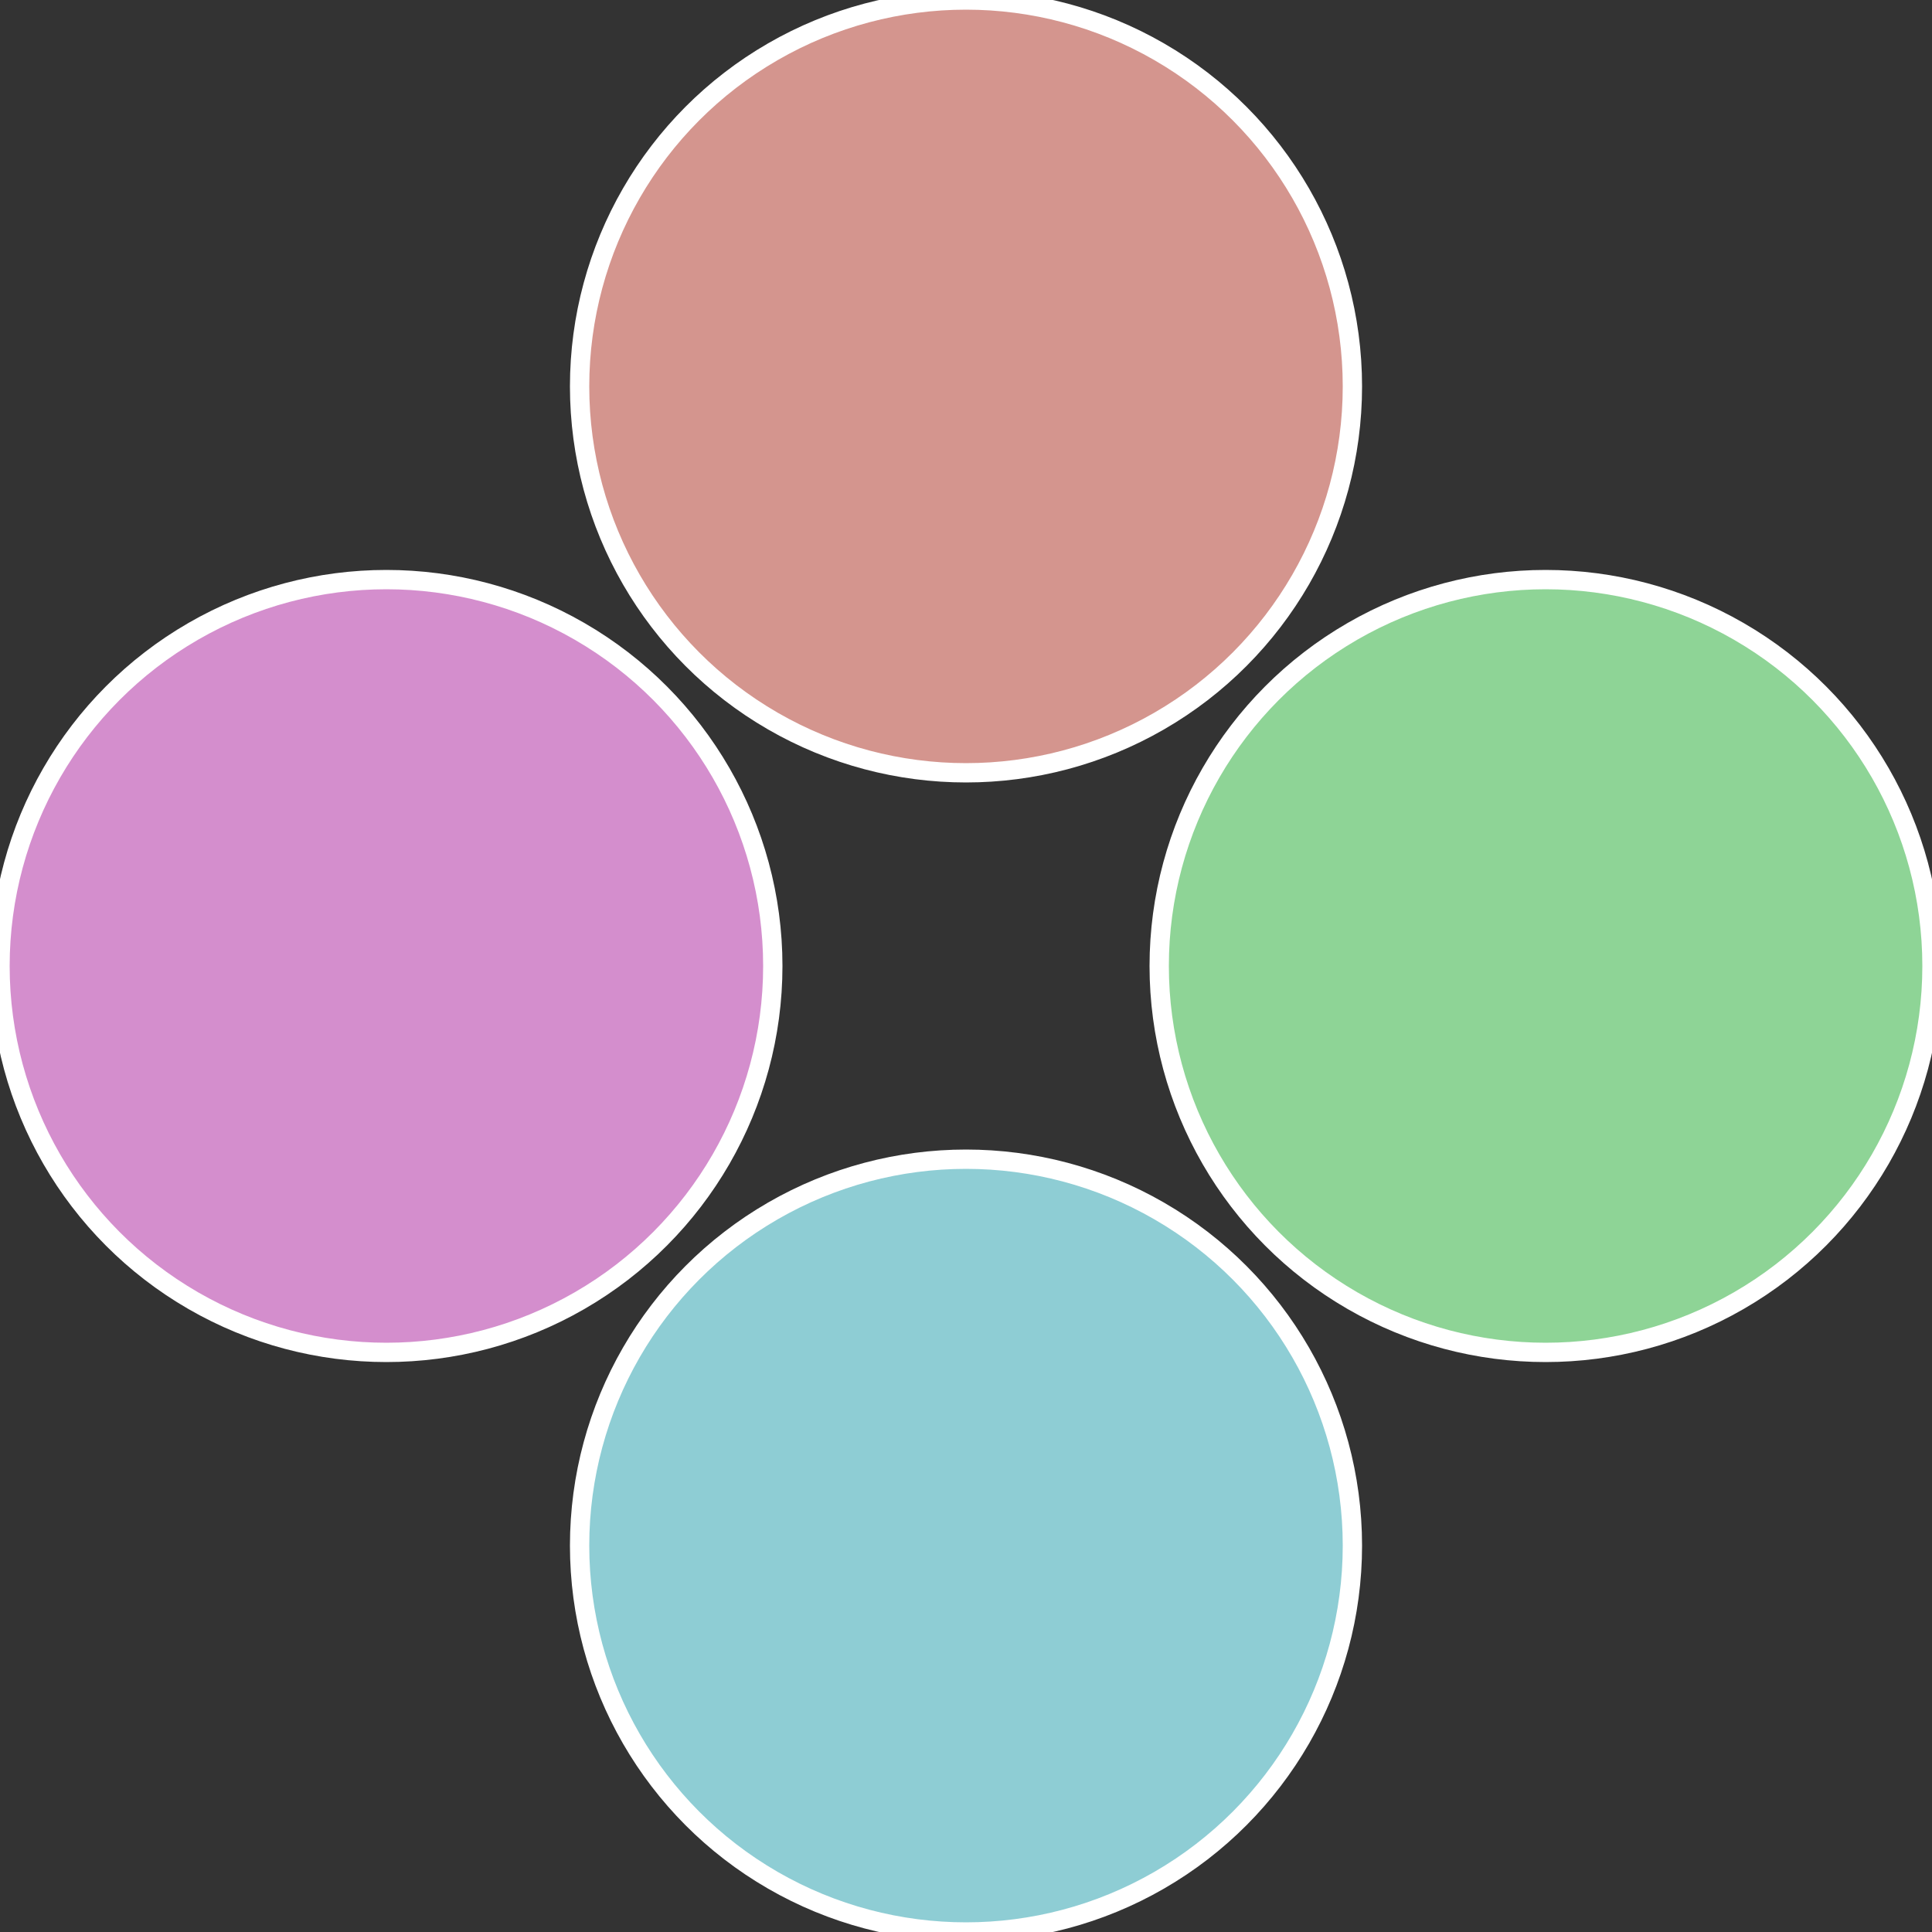
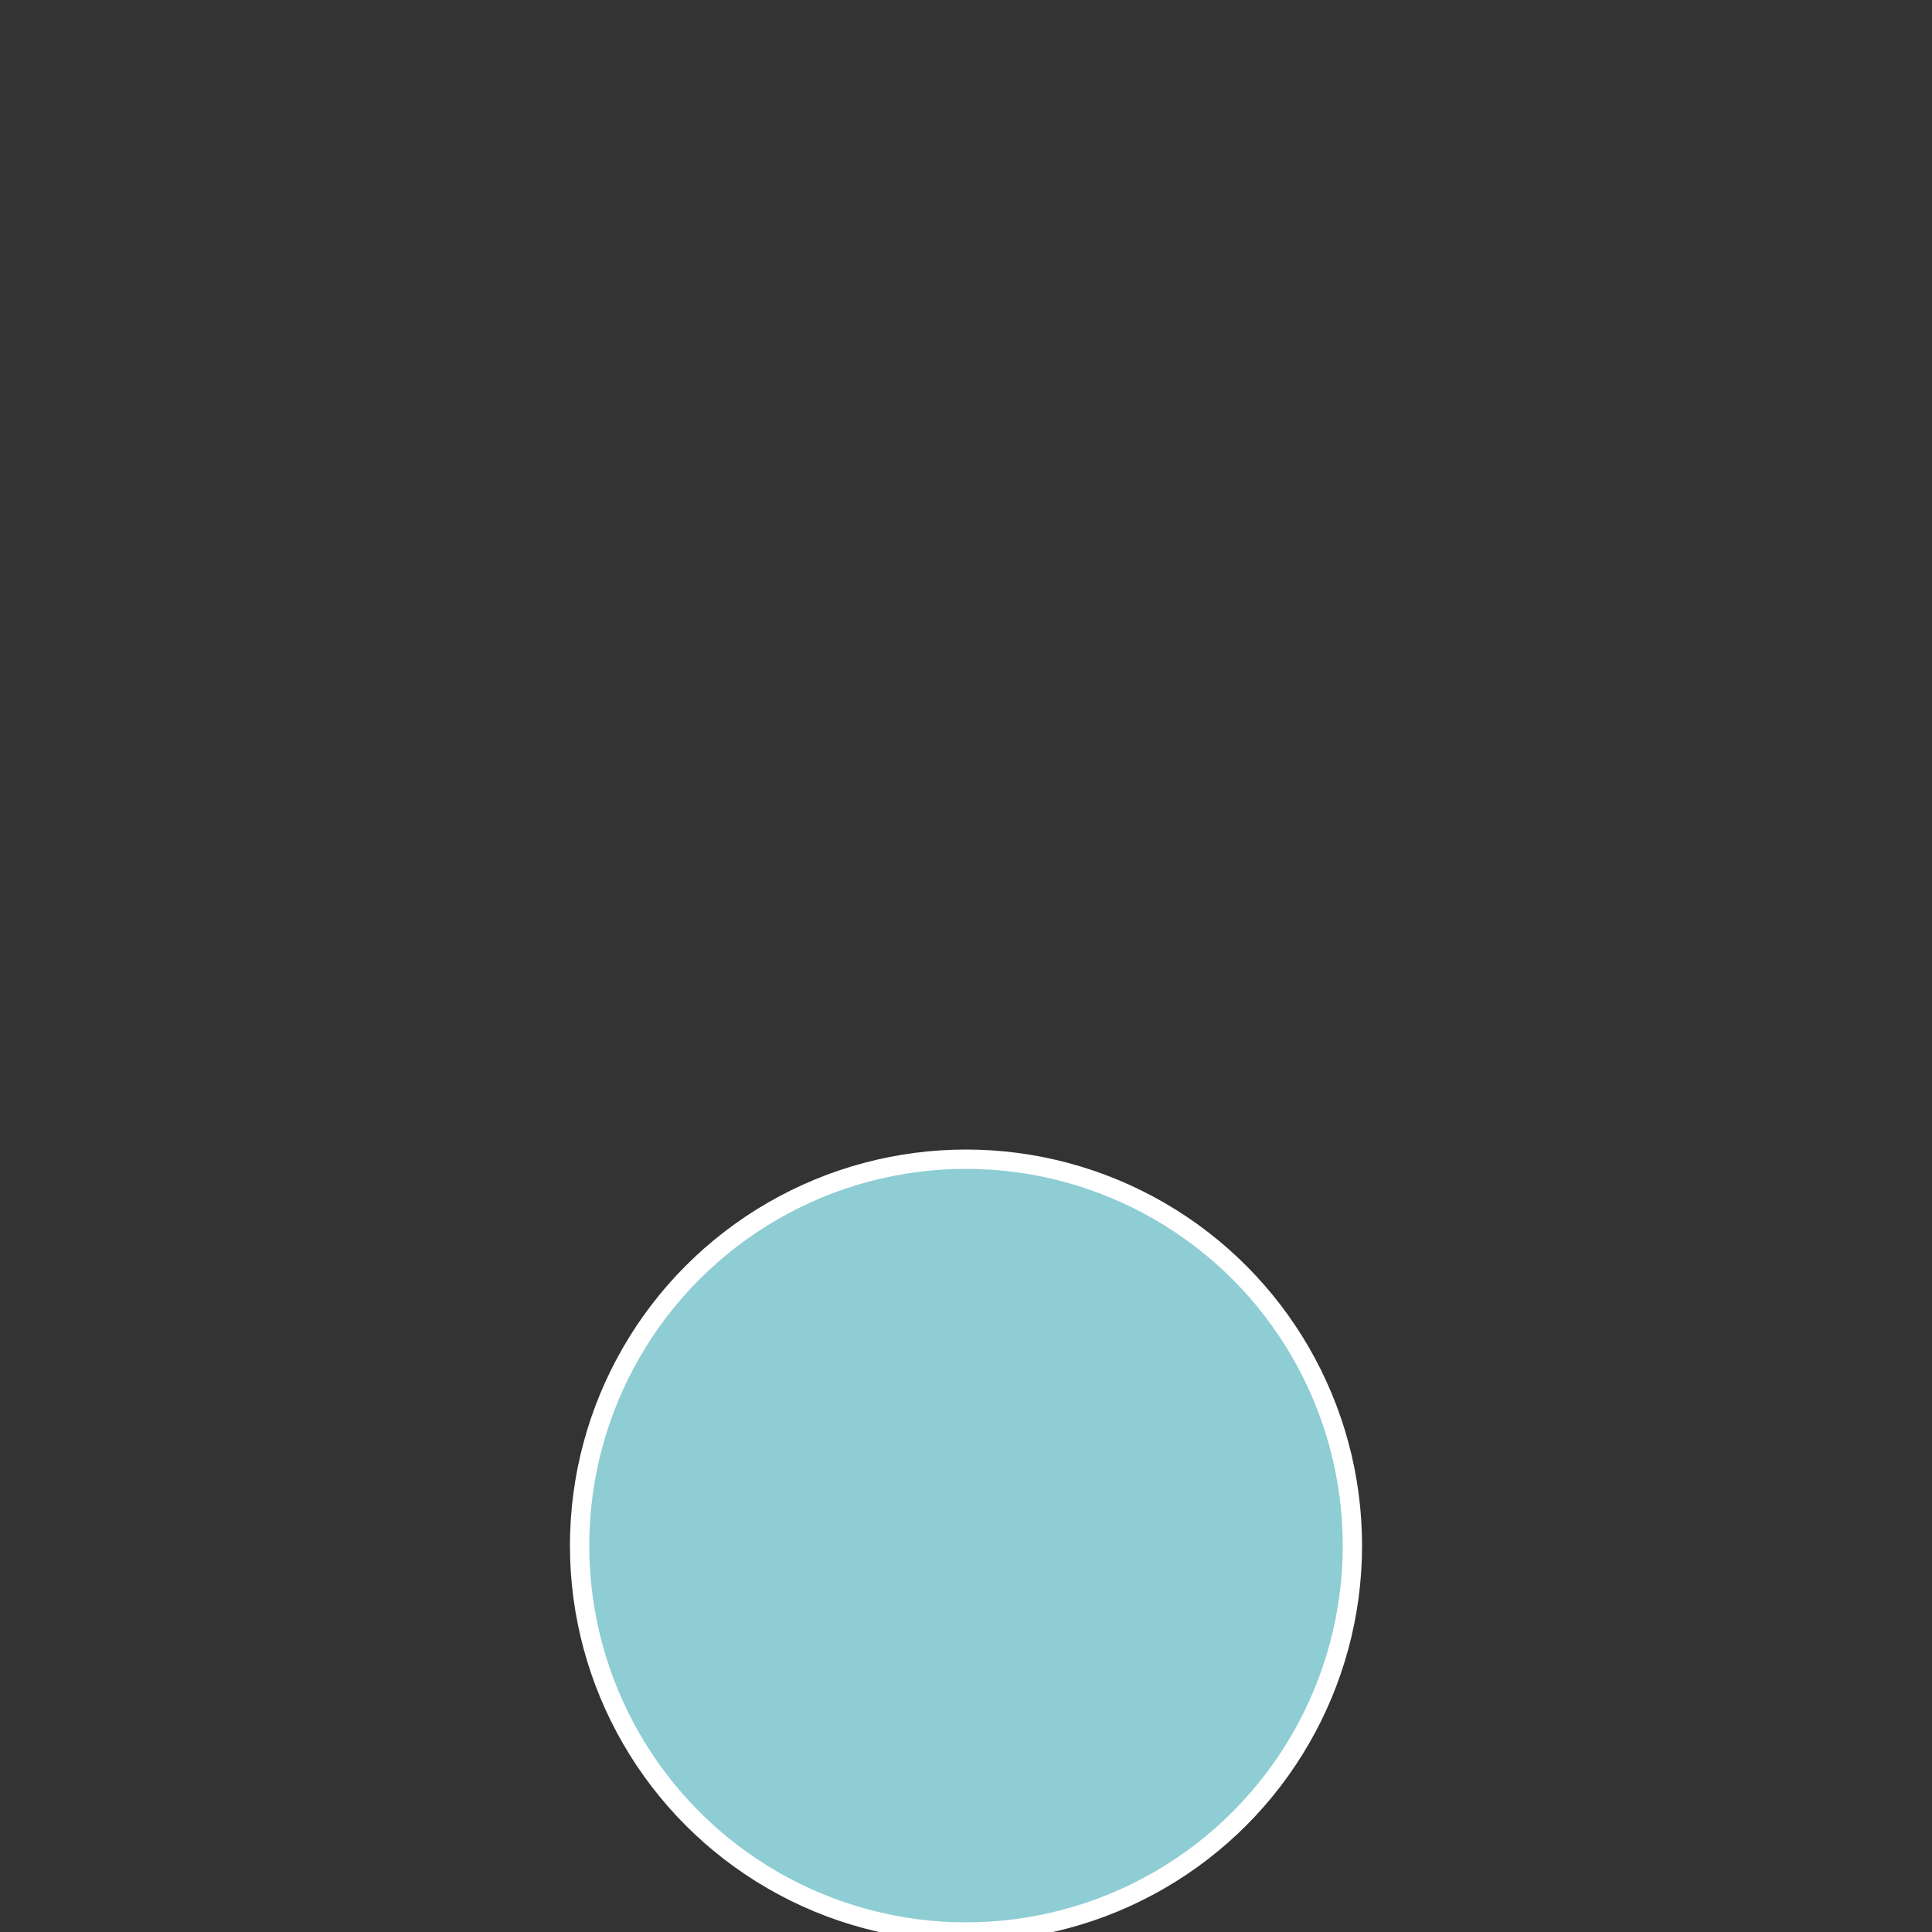
<svg xmlns="http://www.w3.org/2000/svg" width="500" height="500" viewBox="-1 -1 2 2">
  <rect x="-1" y="-1" width="2" height="2" fill="#333333" stroke="none" />
-   <circle cx="0.6" cy="0" r="0.4" fill="#8ed496" stroke="#fff" stroke-width="1%" />
  <circle cx="3.6739403974421E-17" cy="0.6" r="0.4" fill="#8ecdd4" stroke="#fff" stroke-width="1%" />
-   <circle cx="-0.6" cy="7.3478807948841E-17" r="0.4" fill="#d48ecd" stroke="#fff" stroke-width="1%" />
-   <circle cx="-1.1021821192326E-16" cy="-0.6" r="0.4" fill="#d4958e" stroke="#fff" stroke-width="1%" />
</svg>